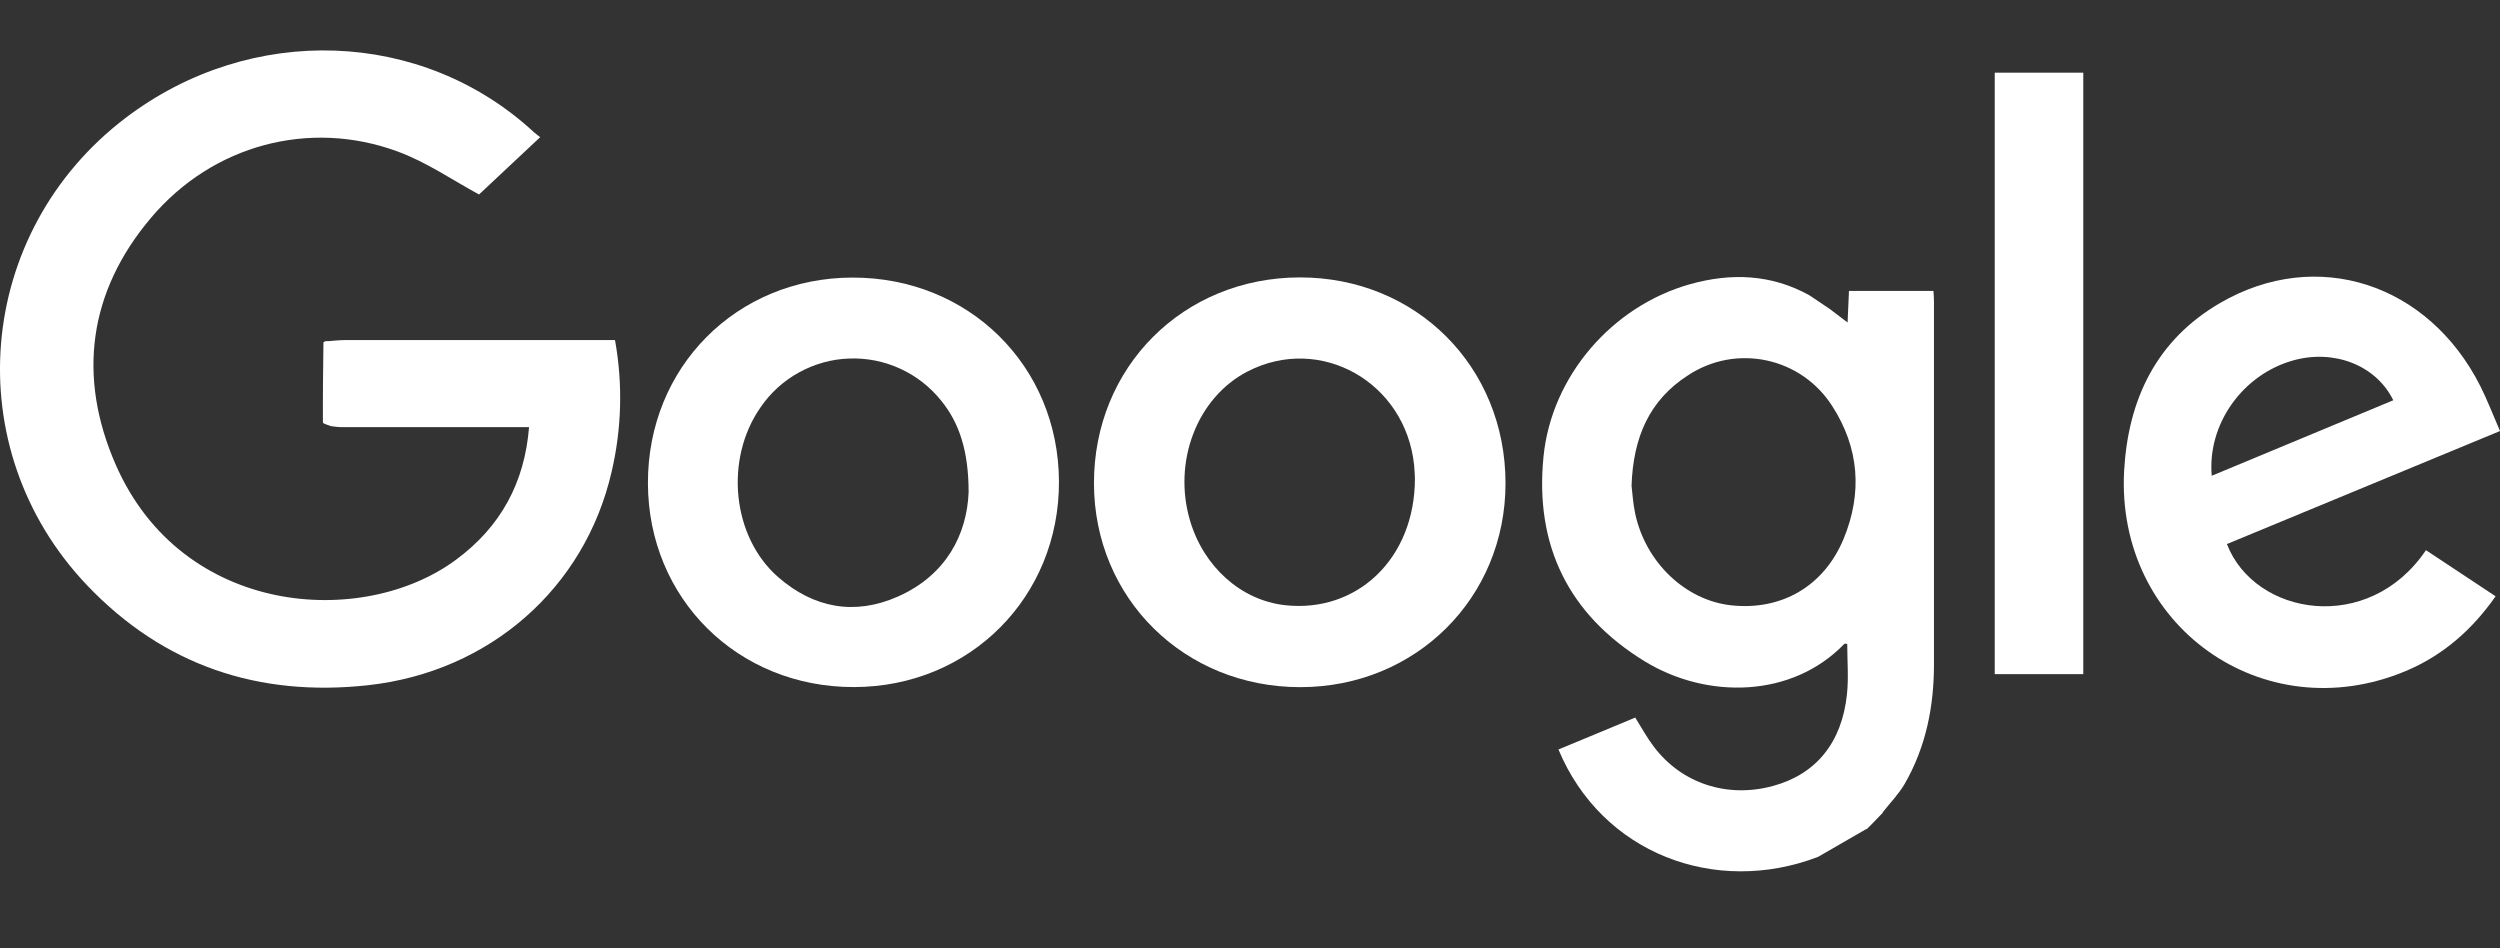
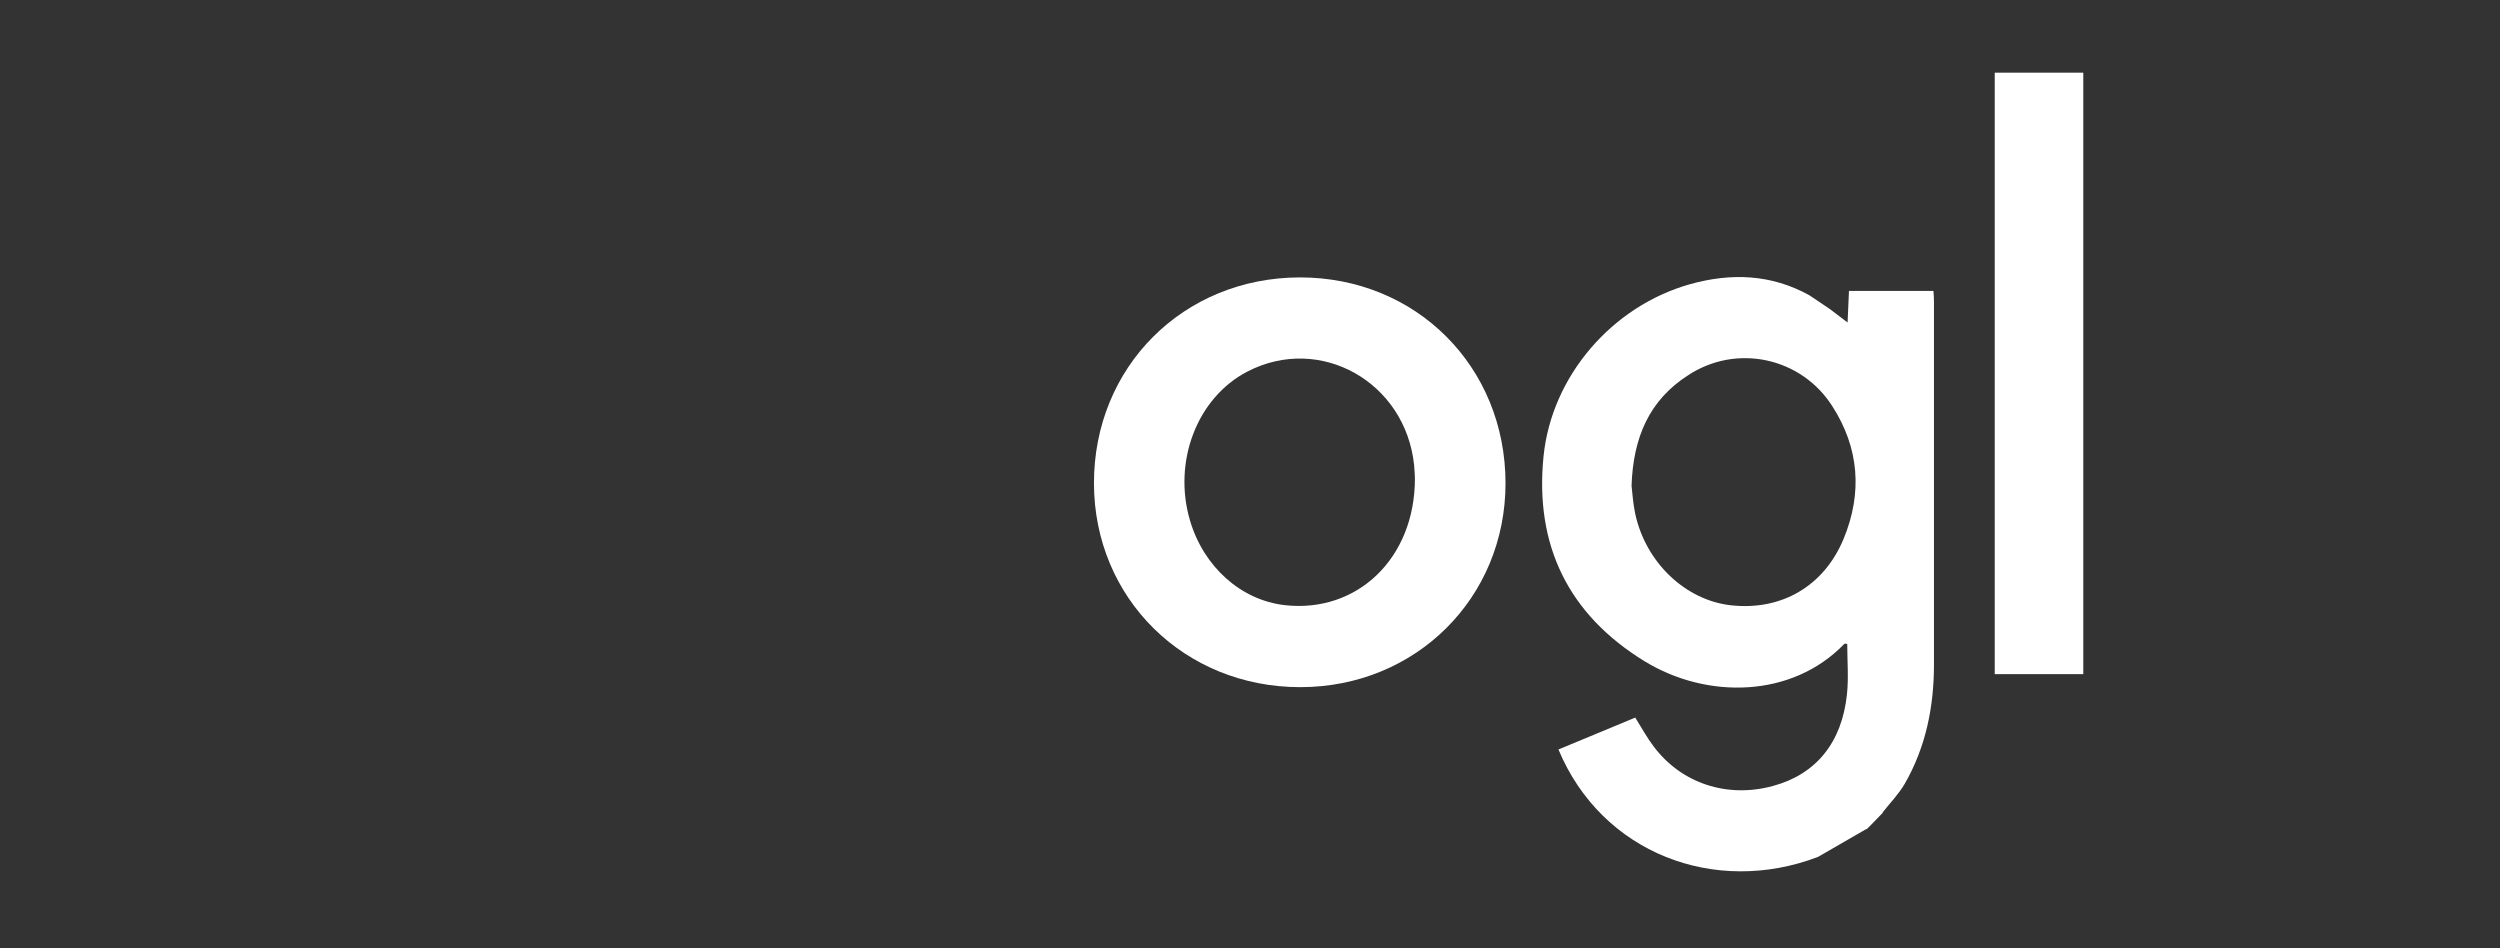
<svg xmlns="http://www.w3.org/2000/svg" width="29" height="11" viewBox="0 0 29 11" fill="none">
  <rect x="0" y="0" width="29" height="11" fill="#333333" stroke="none" />
-   <path d="M9.888 3.22C8.544 3.222 7.512 4.26 7.516 5.606C7.519 6.945 8.559 7.974 9.909 7.97C11.251 7.967 12.289 6.925 12.284 5.584C12.278 4.244 11.238 3.217 9.888 3.22ZM10.418 6.919C9.915 7.143 9.439 7.054 9.026 6.694C8.491 6.226 8.403 5.328 8.821 4.727C8.936 4.558 9.089 4.419 9.267 4.321C9.446 4.222 9.645 4.166 9.849 4.159C10.053 4.151 10.255 4.191 10.441 4.276C10.627 4.361 10.79 4.488 10.917 4.647C11.127 4.904 11.236 5.23 11.236 5.711C11.216 6.196 10.98 6.669 10.418 6.919Z" fill="white" />
  <path d="M15.078 3.218C13.725 3.22 12.687 4.258 12.69 5.609C12.693 6.942 13.739 7.973 15.087 7.971C16.424 7.969 17.463 6.936 17.464 5.608C17.465 4.254 16.429 3.217 15.078 3.218ZM14.905 7.02C14.396 6.963 13.962 6.575 13.804 6.038C13.602 5.352 13.888 4.611 14.47 4.31C15.313 3.873 16.305 4.431 16.404 5.398C16.411 5.465 16.412 5.533 16.413 5.552C16.413 6.48 15.74 7.113 14.905 7.02Z" fill="white" />
-   <path d="M25.832 6.311C26.881 5.877 27.931 5.442 29 5C28.918 4.811 28.854 4.643 28.774 4.483C28.171 3.285 26.873 2.862 25.751 3.516C25.015 3.945 24.687 4.63 24.64 5.46C24.542 7.256 26.25 8.474 27.902 7.786C28.336 7.605 28.676 7.307 28.949 6.917L28.141 6.382C27.476 7.368 26.154 7.144 25.832 6.311ZM26.597 4.182C27.072 4.047 27.562 4.235 27.762 4.643L25.656 5.519C25.604 4.919 26.014 4.347 26.597 4.182Z" fill="white" />
-   <path d="M7.134 3.945H6.942C5.96 3.945 4.978 3.945 3.996 3.945C3.935 3.945 3.874 3.953 3.812 3.957H3.779C3.769 3.962 3.752 3.967 3.752 3.973C3.748 4.282 3.744 4.591 3.746 4.901C3.746 4.915 3.806 4.929 3.838 4.943C3.876 4.949 3.915 4.953 3.954 4.955C4.682 4.955 5.409 4.955 6.137 4.955C6.086 5.595 5.811 6.108 5.291 6.492C4.211 7.293 2.116 7.155 1.343 5.392C0.895 4.37 1.026 3.383 1.753 2.525C2.469 1.679 3.588 1.383 4.606 1.755C4.947 1.879 5.255 2.093 5.557 2.256L6.266 1.591C6.266 1.591 6.215 1.553 6.195 1.535C4.9 0.335 2.912 0.264 1.459 1.366C-0.287 2.692 -0.501 5.198 1.007 6.786C1.896 7.721 3.002 8.089 4.274 7.948C5.685 7.791 6.784 6.819 7.094 5.476C7.212 4.974 7.226 4.453 7.134 3.945Z" fill="white" />
  <path d="M22.428 3.375H21.448C21.443 3.495 21.438 3.607 21.432 3.741L21.225 3.584L20.99 3.426C20.546 3.179 20.078 3.164 19.603 3.297C18.698 3.552 17.998 4.365 17.905 5.294C17.801 6.324 18.193 7.129 19.078 7.671C19.8 8.113 20.788 8.099 21.394 7.469C21.399 7.464 21.414 7.469 21.428 7.469C21.428 7.664 21.445 7.86 21.425 8.052C21.366 8.617 21.064 8.982 20.567 9.117C20.037 9.262 19.507 9.089 19.184 8.661C19.107 8.56 19.045 8.446 18.969 8.324L18.078 8.694C18.58 9.898 19.893 10.397 21.089 9.94L21.647 9.618C21.649 9.619 21.65 9.619 21.652 9.618C21.654 9.618 21.656 9.617 21.657 9.616C21.659 9.615 21.66 9.614 21.661 9.613C21.662 9.611 21.663 9.609 21.663 9.608L21.694 9.579L21.727 9.545L21.841 9.427L21.84 9.422C21.925 9.314 22.024 9.213 22.093 9.095C22.341 8.666 22.434 8.196 22.434 7.706C22.434 6.303 22.434 4.901 22.434 3.499C22.435 3.462 22.431 3.423 22.428 3.375ZM21.386 6.25C21.158 6.801 20.664 7.084 20.085 7.022C19.553 6.966 19.089 6.525 18.968 5.957C18.943 5.837 18.935 5.714 18.926 5.634C18.945 5.071 19.134 4.64 19.582 4.353C19.715 4.265 19.864 4.205 20.02 4.175C20.176 4.146 20.337 4.148 20.492 4.181C20.647 4.214 20.795 4.278 20.925 4.368C21.056 4.459 21.167 4.575 21.253 4.709C21.567 5.195 21.606 5.718 21.386 6.25Z" fill="white" />
  <path d="M23.139 0.843V7.82H24.166V0.843H23.139Z" fill="white" />
</svg>